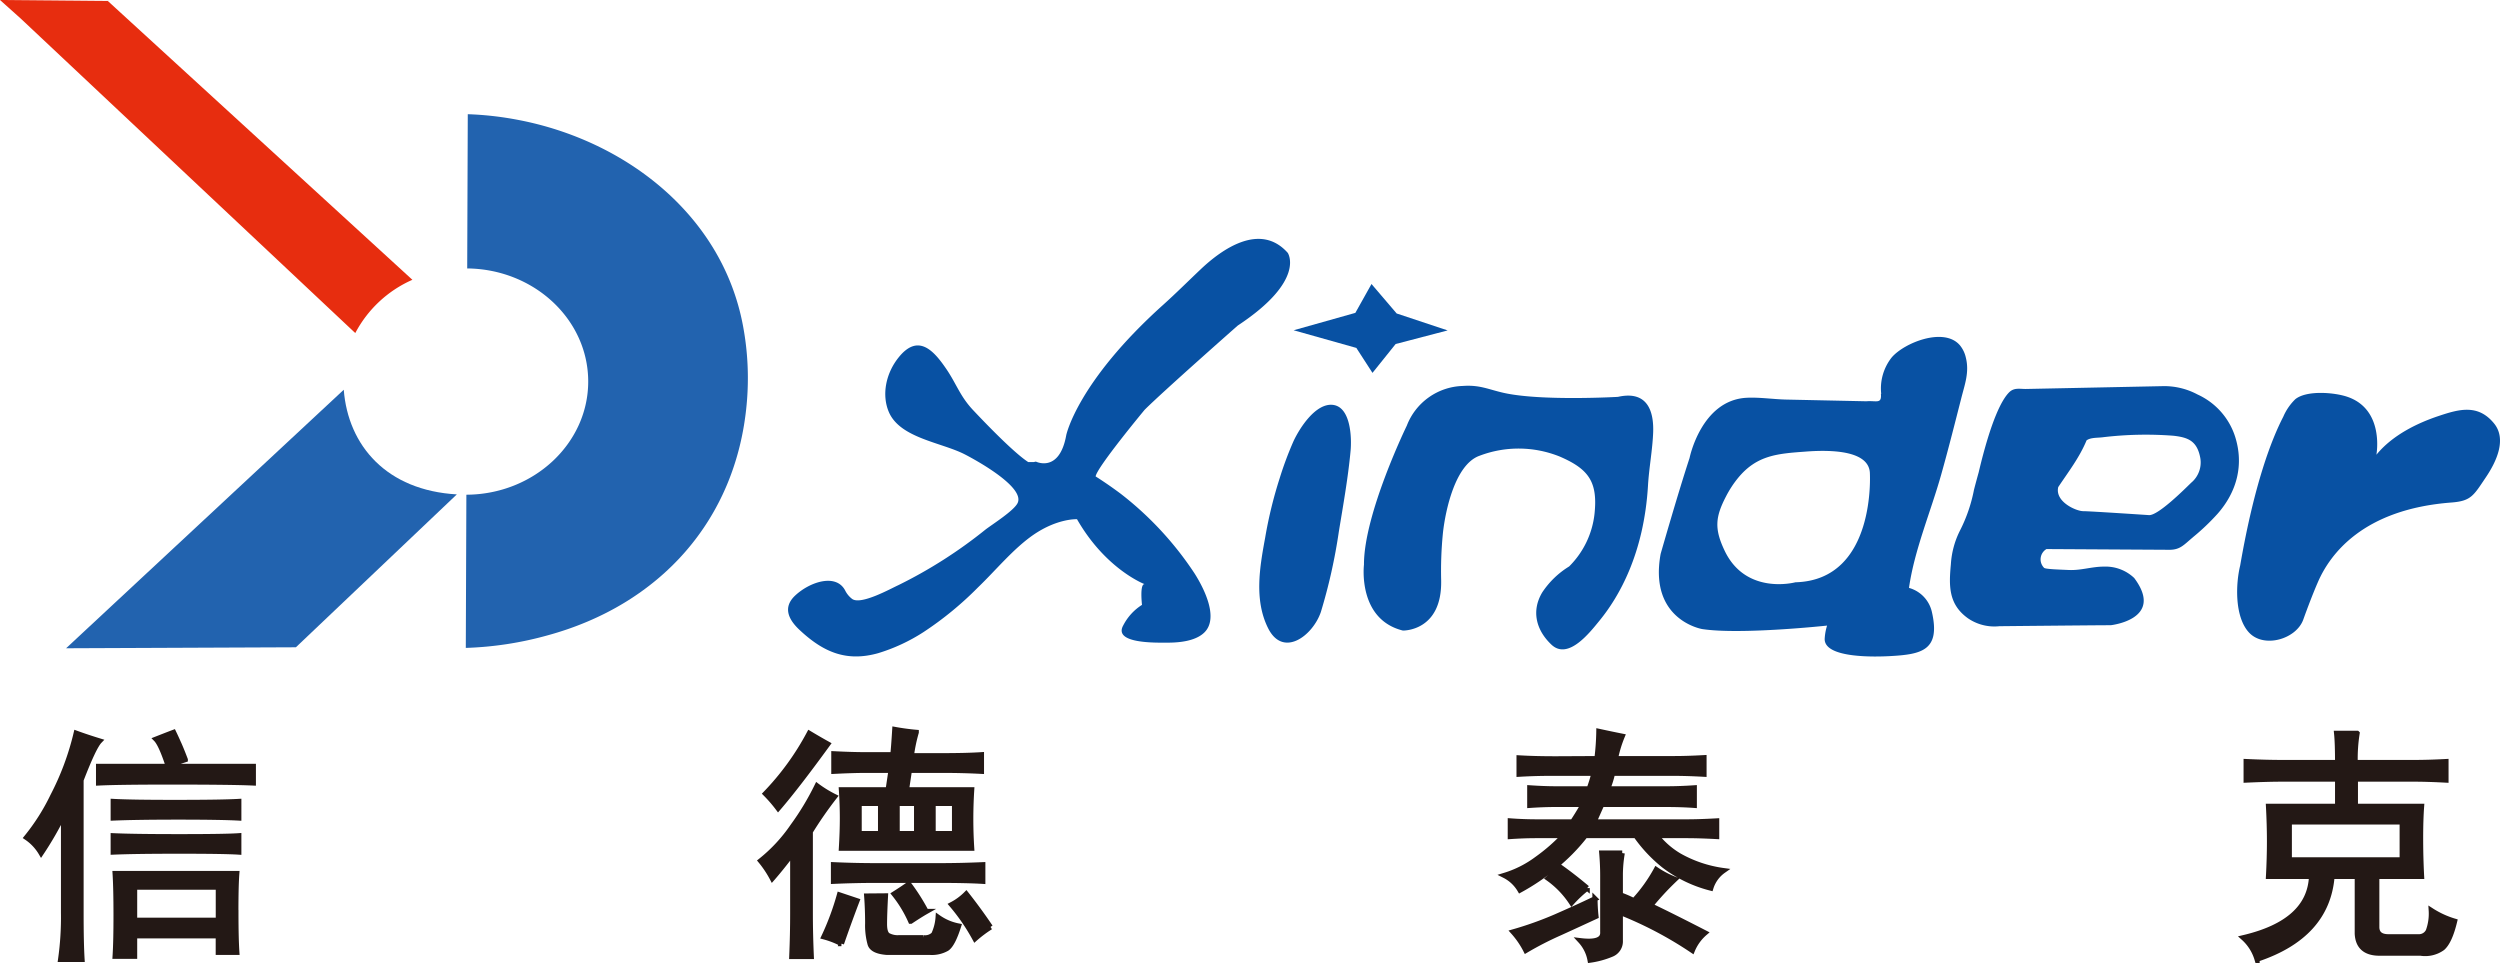
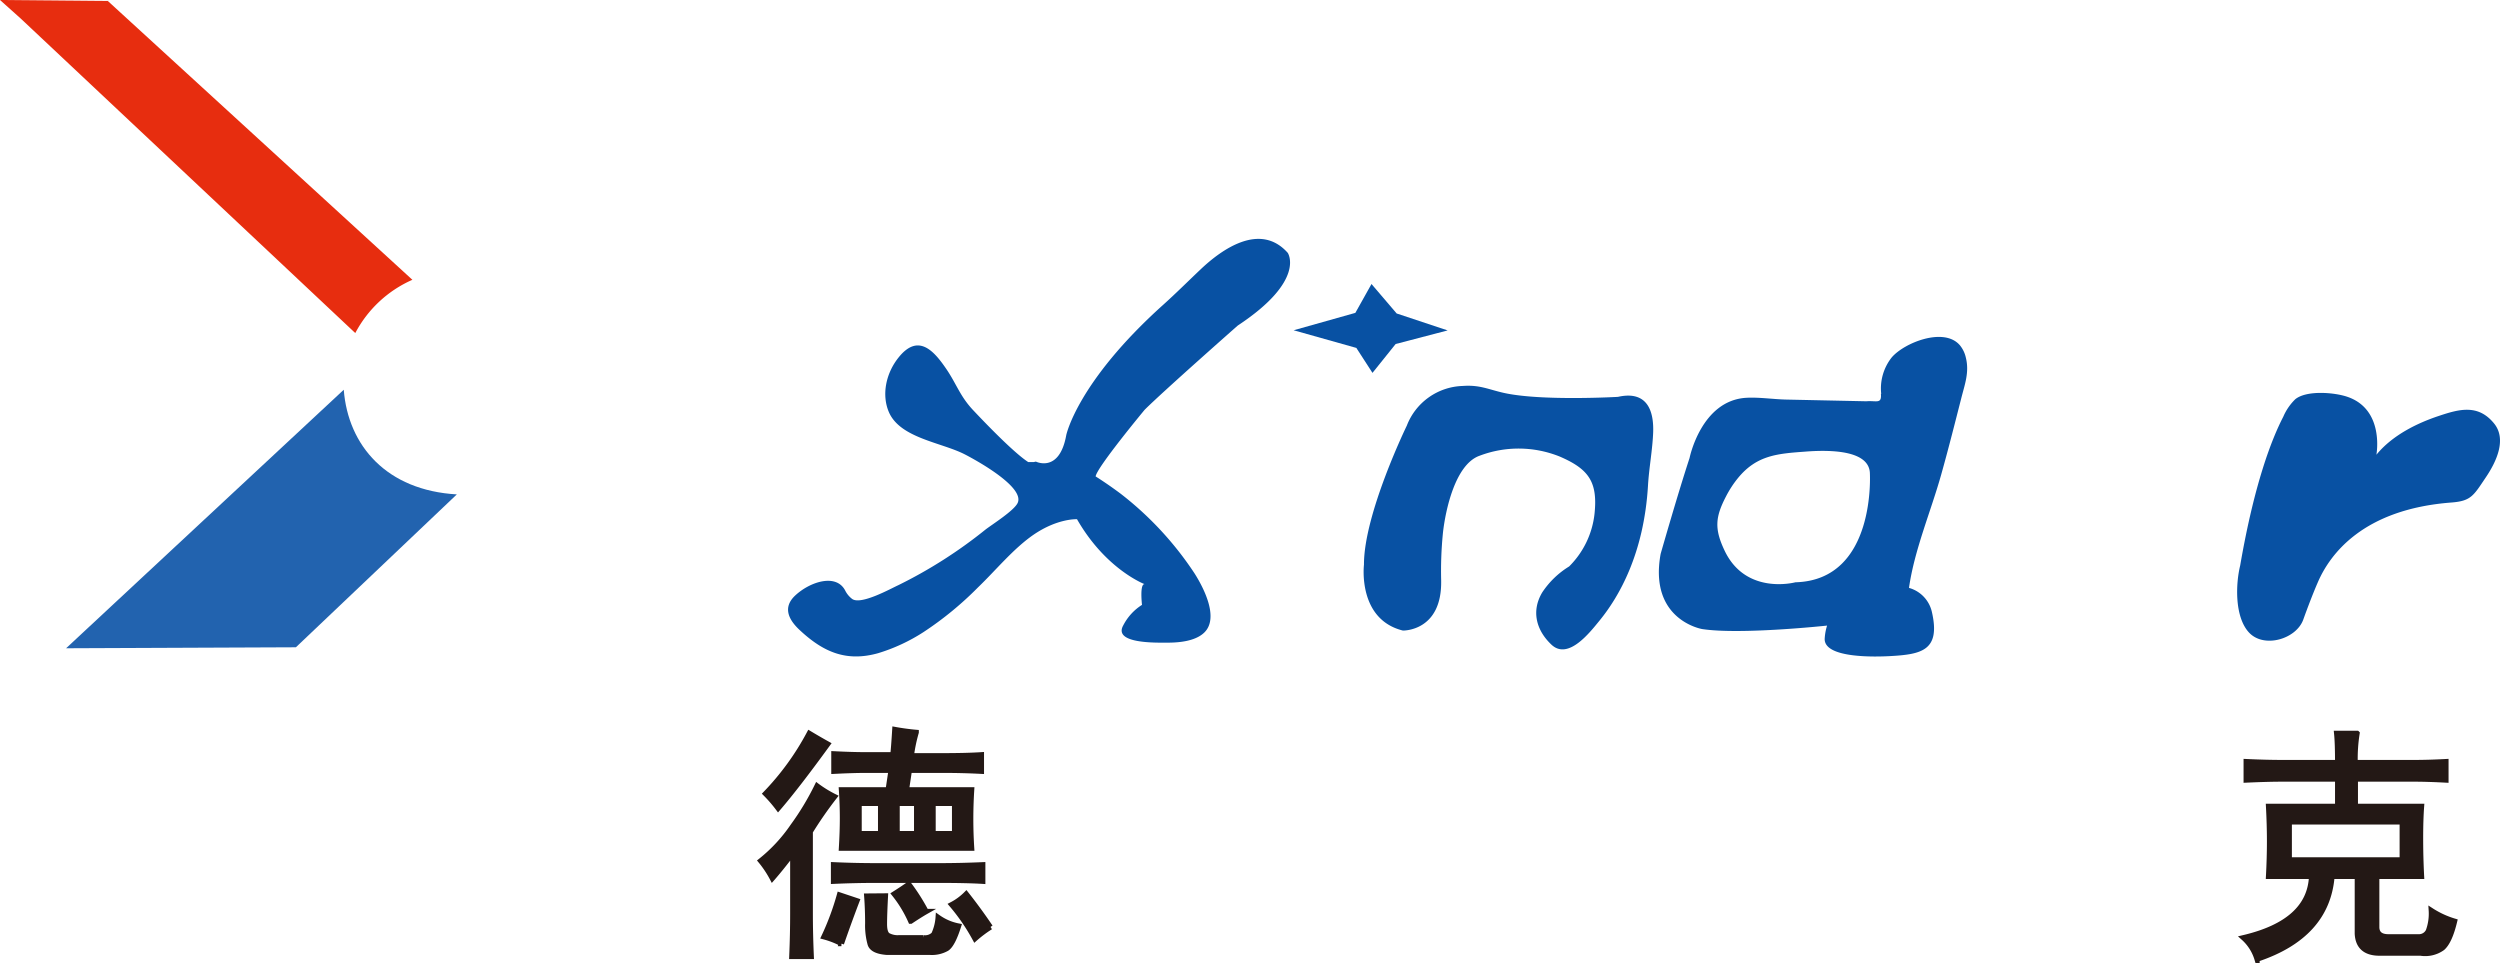
<svg xmlns="http://www.w3.org/2000/svg" viewBox="0 0 481.59 185.53">
  <defs>
    <style>.cls-1{fill:#0851a3;}.cls-1,.cls-2,.cls-3{fill-rule:evenodd;}.cls-2{fill:#2263af;}.cls-3{fill:#e72d0f;}.cls-4{fill:#231815;stroke:#231815;stroke-miterlimit:10;}</style>
  </defs>
  <title>资源 2</title>
  <g id="图层_2" data-name="图层 2">
    <g id="图层_1-2" data-name="图层 1">
      <path class="cls-1" d="M199.55,88.92s4.53,2.26,5.85-5.1c0,0,2.11-10.23,18.68-25.11,2.5-2.25,4.77-4.52,7.2-6.82,4.09-3.88,11.47-9.15,16.79-3.18,0,0,3.58,5.28-9.63,14,0,0-14.35,12.65-17.94,16.23,0,0-9.25,11.14-9.44,12.84,0,0,2.21,1.37,4.81,3.32a63.65,63.65,0,0,1,14.23,15.34c1.68,2.64,4.78,8.5,1.94,11.36-1.13,1.14-3.27,2-7.13,2-2.17,0-10.56.23-8.52-3.35a10.18,10.18,0,0,1,3.6-3.93s-.47-4,.48-4c0,0-7.47-2.84-13-12.5,0,0-3.72-.2-8.39,3-3.88,2.68-7.26,6.85-10.69,10.14a64.72,64.72,0,0,1-10.5,8.61,34.66,34.66,0,0,1-8.74,4.06c-6.14,1.72-10.56-.23-15.06-4.42-2.17-2-3.37-4.37-.92-6.68,2.8-2.63,7.86-4.33,9.63-1a4.65,4.65,0,0,0,1.37,1.66c1.71,1.19,7.42-2,8.85-2.65A90.13,90.13,0,0,0,189.86,102c1.31-1,5.44-3.61,6.16-5.08,1.59-3.22-9-8.8-10.24-9.43-4.52-2.29-12.42-3.11-14.56-8.13-1.38-3.24-.63-7.41,1.93-10.56,3.61-4.45,6.52-1.52,8.95,2,2.11,3,2.75,5.44,5.36,8.21,3.07,3.26,8,8.3,10.61,10l1.07,0Z" />
      <path class="cls-1" d="M285,87.8a21.16,21.16,0,0,1,15.44.14c5.58,2.4,7.38,4.86,6.72,11.06a16.87,16.87,0,0,1-4.89,10.12,16.62,16.62,0,0,0-5.18,5c-2.14,3.58-1.17,7.28,1.77,10.06,3.23,3.06,7.42-2.37,9.25-4.61,3.8-4.64,8.57-12.95,9.35-26,.2-3.45.88-6.95,1-10.33.13-3.87-1-8.09-6.79-6.79,0,0-14.78.85-22-.77-2.95-.66-4.61-1.58-7.93-1.33A11.93,11.93,0,0,0,271,82s-8.28,17-8.25,26.77c0,0-1.29,10.52,7.5,12.7,0,0,7.56.19,7.37-9.65a73.37,73.37,0,0,1,.35-9.24C278.45,98.31,280.31,89.48,285,87.8Z" />
-       <path class="cls-1" d="M362.39,75.88a9.64,9.64,0,0,1,2-7c2.41-2.86,10.14-5.95,13.17-2.35a5.67,5.67,0,0,1,1.12,2.31c.73,2.86-.2,5.2-.9,8-1,3.9-2.41,9.53-3.84,14.6-2,7.12-5.16,14.5-6.2,21.81a6.24,6.24,0,0,1,4.42,4.67c1.68,7.39-2,8.14-8.09,8.47-2.74.15-12.67.46-12.57-3.33a10.39,10.39,0,0,1,.46-2.55s-16.69,1.8-24.06.67c0,0-10.33-1.72-8-14.49,0,0,3.3-11.55,5.57-18.46,0,0,2.23-11.09,10.92-11.6,2.46-.14,5.15.28,7.65.34l15.46.33c2-.16,3,.59,2.83-1.44ZM360.2,91c-.31-4-6.72-4.45-12.46-4-5.3.39-9.27.67-12.87,5a20.14,20.14,0,0,0-2.38,3.63c-2.08,4-2.25,6.26-.28,10.42,4.11,8.7,13.65,6.12,13.65,6.12C361.53,111.76,360.2,91,360.2,91Z" />
-       <path class="cls-1" d="M422.4,103.52A43.19,43.19,0,0,0,427.16,99c3.72-4.21,5.15-9.43,3.39-14.93A13.44,13.44,0,0,0,423.34,76a13.61,13.61,0,0,0-6.92-1.61l-26.19.54c-1.19,0-2.25-.29-3.19.64-1.35,1.34-3.44,5.13-5.88,15.44,0,0-.44,1.56-.9,3.34a29.63,29.63,0,0,1-2.71,7.88,16.6,16.6,0,0,0-1.74,6.45c-.39,4.15-.49,7.72,3.28,10.42a9,9,0,0,0,6.06,1.53s18.52-.19,21.45-.19c0,0,10.48-1.13,4.53-9.09a8,8,0,0,0-5.85-2.2c-2.34,0-4.39.76-6.76.65-2.06-.09-4.56-.16-4.77-.43a2.31,2.31,0,0,1,.47-3.6l23.72.14c2.07,0,2.79-1,4.46-2.38ZM405,84.24a69.65,69.65,0,0,1,13.68-.3c2.85.32,4.57,1,5.18,4.3A5.08,5.08,0,0,1,422.09,93c-1.22,1.19-6.36,6.34-8.12,6.23,0,0-11.34-.76-12.67-.76s-5.48-1.8-4.81-4.64c2-3,4.08-5.68,5.46-9C402.73,84.26,404.06,84.36,405,84.24Z" />
+       <path class="cls-1" d="M362.39,75.88a9.64,9.64,0,0,1,2-7c2.41-2.86,10.14-5.95,13.17-2.35a5.67,5.67,0,0,1,1.12,2.31c.73,2.86-.2,5.2-.9,8-1,3.9-2.41,9.53-3.84,14.6-2,7.12-5.16,14.5-6.2,21.81a6.24,6.24,0,0,1,4.42,4.67c1.68,7.39-2,8.14-8.09,8.47-2.74.15-12.67.46-12.57-3.33a10.39,10.39,0,0,1,.46-2.55s-16.69,1.8-24.06.67c0,0-10.33-1.72-8-14.49,0,0,3.3-11.55,5.57-18.46,0,0,2.23-11.09,10.92-11.6,2.46-.14,5.15.28,7.65.34l15.46.33c2-.16,3,.59,2.83-1.44ZM360.2,91c-.31-4-6.72-4.45-12.46-4-5.3.39-9.27.67-12.87,5a20.14,20.14,0,0,0-2.38,3.63c-2.08,4-2.25,6.26-.28,10.42,4.11,8.7,13.65,6.12,13.65,6.12C361.53,111.76,360.2,91,360.2,91" />
      <path class="cls-1" d="M446.5,112.16c2.36-5.46,8.76-14.08,25.76-15.36,3.77-.29,4.24-1.34,6.57-4.8,2.19-3.23,4.05-7.47,1.6-10.45-3.08-3.76-6.73-2.73-10.65-1.42s-8.83,3.59-12,7.47c0,0,1.64-8.77-5.68-11.19-2.51-.83-7.8-1.26-9.95.5a10.44,10.44,0,0,0-2.31,3.37c-2.22,4.29-5.57,12.84-8.3,28.65-.88,3.6-1.07,9.81,1.62,12.83,2.88,3.25,9.23,1.36,10.55-2.45C444.52,117.06,445.55,114.35,446.5,112.16Z" />
      <polygon class="cls-1" points="264.39 71.83 268.85 66.27 278.87 63.65 269.05 60.39 264.2 54.71 261.09 60.27 249.2 63.62 261.28 67.02 264.39 71.83" />
-       <path class="cls-1" d="M256.82,78c3.42.48,3.58,6.4,3.35,8.86-.48,5.15-1.42,10.44-2.26,15.54a105.64,105.64,0,0,1-3.46,15.48c-1.56,4.6-7.28,8.91-10.17,3.13-2.73-5.46-1.6-11.82-.55-17.51a82.92,82.92,0,0,1,2.79-11.4A67,67,0,0,1,249.17,85C250.36,82.45,253.47,77.56,256.82,78Z" />
-       <path class="cls-2" d="M90.11,22,90,51.71c12.89.13,23.31,9.84,23.31,21.79s-10.5,21.74-23.47,21.8l-.11,29.51a66.25,66.25,0,0,0,15.65-2.39c21.69-5.88,36.43-22.18,38.46-44.6a54.54,54.54,0,0,0-.75-15.26C139,41.21,120.28,27,99.82,23.1A61.93,61.93,0,0,0,90.11,22Z" />
      <path class="cls-2" d="M88,95.24,57,124.69l-44.27.19,53.49-49.8h0c.84,10.78,8.26,19.39,21.8,20.16Z" />
      <path class="cls-3" d="M0,0,20.77.19,79.44,53.9h0a22.81,22.81,0,0,0-11,10.26h0L4,3.58Z" />
-       <path class="cls-4" d="M15.61,150.27V176c0,3.75.06,6.68.19,8.81H11.68a57.82,57.82,0,0,0,.56-9V156.83a64.34,64.34,0,0,1-4.31,7.5,9.24,9.24,0,0,0-2.82-3,40.43,40.43,0,0,0,5.07-8,52,52,0,0,0,4.5-12.09q2.05.75,4.5,1.5Q18.06,143.9,15.61,150.27Zm33.19.56q-3.75-.18-14.81-.19t-15,.19v-3.19H48.8ZM46,157.58c-2.13-.12-6-.19-11.63-.19s-9.81.07-12.56.19v-3.19q3.56.2,12.19.19,8.81,0,12-.19Zm0,6.56c-1.75-.12-5.57-.18-11.44-.18s-10,.06-12.75.18V161c2.63.12,6.87.18,12.75.18s9.81-.06,11.44-.18Zm-.56,11.63q0,5.05.18,7.69H42.05v-3.19H25.93v3.94H22.18c.12-1.88.18-4.5.18-7.88s-.06-6.19-.18-8.06H45.61Q45.43,170.52,45.43,175.77Zm-3.38,1.5v-6.38H25.93v6.38Zm-7.5-33.75c.38.87.75,1.81,1.13,2.81a32.78,32.78,0,0,1-3.38.94c-.88-2.63-1.63-4.25-2.25-4.88,1.25-.49,2.37-.93,3.38-1.31C33.8,141.83,34.18,142.65,34.55,143.52Z" />
      <path class="cls-4" d="M156.09,160.21V176q0,3.93.19,8.25h-3.75q.18-4.32.18-8.25V164.33c-1.62,2.13-2.94,3.75-3.93,4.88a19.77,19.77,0,0,0-2.25-3.38,30.47,30.47,0,0,0,6.18-6.66,51.6,51.6,0,0,0,4.69-7.78,22,22,0,0,0,3.38,2.07A75.33,75.33,0,0,0,156.09,160.21Zm-6.19-4.5a26.25,26.25,0,0,0-2.44-2.82,51.52,51.52,0,0,0,8.44-11.62c1.25.75,2.44,1.44,3.56,2.06Q153.46,151.58,149.9,155.71Zm12.19,26.06a16,16,0,0,0-3.38-1.31,50.82,50.82,0,0,0,3-8.07l3.38,1.13Q163.59,177.45,162.09,181.77ZM167,148.39c-1.87,0-4,.07-6.37.19v-3.37q3.56.18,6.19.18H172c.12-1.12.24-2.74.37-4.87,1.37.25,2.75.44,4.13.56a30.56,30.56,0,0,0-.94,4.5h5.81q4.88,0,7.69-.19v3.19c-2.25-.12-4.75-.19-7.5-.19h-6.38l-.56,3.75h12.56c-.12,1.88-.18,3.75-.18,5.63s.06,3.75.18,5.62H162.09c.12-2,.19-3.93.19-5.81s-.07-3.68-.19-5.44h9l.56-3.75Zm13.88,18.38q4.13,0,8.44-.19v3.19c-1.88-.12-4.76-.19-8.63-.19H169c-3,0-5.82.07-8.44.19v-3.19q4.13.19,8.25.19Zm-11.25-6.19v-5.81h-4.13v5.81Zm.94,12c-.13,2.5-.19,4.31-.19,5.44s.22,1.84.65,2.15a3.84,3.84,0,0,0,2.16.47h4.69a2.35,2.35,0,0,0,2-.65,9.29,9.29,0,0,0,.84-3.28,10,10,0,0,0,3.94,1.68c-.75,2.38-1.5,3.81-2.25,4.32a5.83,5.83,0,0,1-3.19.75H170.9c-1.87-.13-3-.66-3.28-1.6a13.46,13.46,0,0,1-.47-4c0-1.75-.06-3.5-.19-5.25Zm7.87,3c-.88.5-1.87,1.13-3,1.88a23.43,23.43,0,0,0-3.19-5.25c1-.63,1.94-1.25,2.82-1.88A39.18,39.18,0,0,1,178.4,175.58Zm-1.87-15v-5.81h-3.75v5.81Zm7.31,0v-5.81h-4.13v5.81Zm6.94,18a23,23,0,0,0-3,2.25,38.11,38.11,0,0,0-4.5-6.56,11.19,11.19,0,0,0,2.81-2.06C188,174.58,189.52,176.71,190.78,178.58Z" />
-       <path class="cls-4" d="M307.63,146.14a48.74,48.74,0,0,0,.37-5.25c1.75.38,3.25.69,4.5.94a23.5,23.5,0,0,0-1.31,4.31h11.25c1.75,0,3.68-.06,5.81-.18v3.18c-2.13-.12-4.06-.18-5.81-.18H310.63a18.63,18.63,0,0,1-.94,3h11.44c1.74,0,3.49-.07,5.25-.19v3.37c-1.63-.12-3.44-.18-5.44-.18H308.56l-1.5,3.37h17.82c1.62,0,3.56-.06,5.81-.19v3c-2.25-.12-4.19-.18-5.81-.18h-5.82a15.78,15.78,0,0,0,4.5,3.93,23.8,23.8,0,0,0,8.44,2.82,6.39,6.39,0,0,0-2.44,3.37,24.94,24.94,0,0,1-9.09-4.41,28.05,28.05,0,0,1-5.34-5.71h-9.75a36.31,36.31,0,0,1-5.91,6,42.47,42.47,0,0,1-6.66,4.5,7.22,7.22,0,0,0-3-2.82,20.35,20.35,0,0,0,6.28-3.18,34.43,34.43,0,0,0,5.16-4.5H296c-1.63,0-3.31.06-5.06.18v-3c1.75.13,3.5.19,5.25.19h6.75c.75-1.12,1.43-2.25,2.06-3.37h-5.44c-1.5,0-3.12.06-4.87.18v-3.37c1.75.12,3.43.19,5.06.19h6.38a28.71,28.71,0,0,0,.93-3h-8.43q-3,0-6,.18V146c2,.12,4.37.18,7.12.18Zm-7.13,33.57a62.83,62.83,0,0,0-6.56,3.37,16.46,16.46,0,0,0-2.44-3.56,66.42,66.42,0,0,0,8.16-2.91c2.43-1.06,5-2.22,7.59-3.47a32.76,32.76,0,0,0,.19,3.38Q304.25,178,300.5,179.71Zm5.25-8.63a22.7,22.7,0,0,0-3,2.81,17.46,17.46,0,0,0-4.5-4.68A19.6,19.6,0,0,0,300.5,167C302.38,168.33,304.12,169.71,305.75,171.08Zm6.38-2.62v3.93a22.22,22.22,0,0,1,2.62,1.13,29.5,29.5,0,0,0,4.31-6,18.13,18.13,0,0,0,3.57,1.87,53.32,53.32,0,0,0-4.69,5.07q4.31,2.06,10.5,5.25a8.82,8.82,0,0,0-2.44,3.37,73.13,73.13,0,0,0-13.87-7.31v5.44a2.67,2.67,0,0,1-1.69,2.62,16.79,16.79,0,0,1-4.13,1.13,7.48,7.48,0,0,0-1.87-3.75c3,.37,4.43-.19,4.31-1.69V168.64c0-1.37-.06-2.81-.19-4.31h3.94A25.26,25.26,0,0,0,312.13,168.46Z" />
      <path class="cls-4" d="M465,146.89q2.81,0,6.18-.18v3.56c-2.25-.12-4.31-.19-6.18-.19H453.73v5.25h12.75c-.13,1.75-.19,3.82-.19,6.19s.06,4.81.19,7.31h-8.63v9.75c0,1.25.75,1.88,2.25,1.88h5.81a2,2,0,0,0,1.88-1.13,9.75,9.75,0,0,0,.56-3.94,17.32,17.32,0,0,0,4.5,2.07q-.94,3.93-2.34,5.15a5.69,5.69,0,0,1-4.22,1h-7.88q-4.12,0-4.31-3.75V168.83h-4.87q-.94,11.44-14.44,15.94a9,9,0,0,0-2.63-4.13q12.75-3,13.13-11.81H437c.12-2.25.19-4.5.19-6.75s-.07-4.5-.19-6.75h13.31v-5.25h-10.5c-2.13,0-4.5.07-7.12.19v-3.56q3.93.18,6.93.18h10.69c0-2.5-.06-4.37-.19-5.62h3.94a31.1,31.1,0,0,0-.37,5.62Zm-2.25,18.75v-7.31H441v7.31Z" />
    </g>
  </g>
</svg>